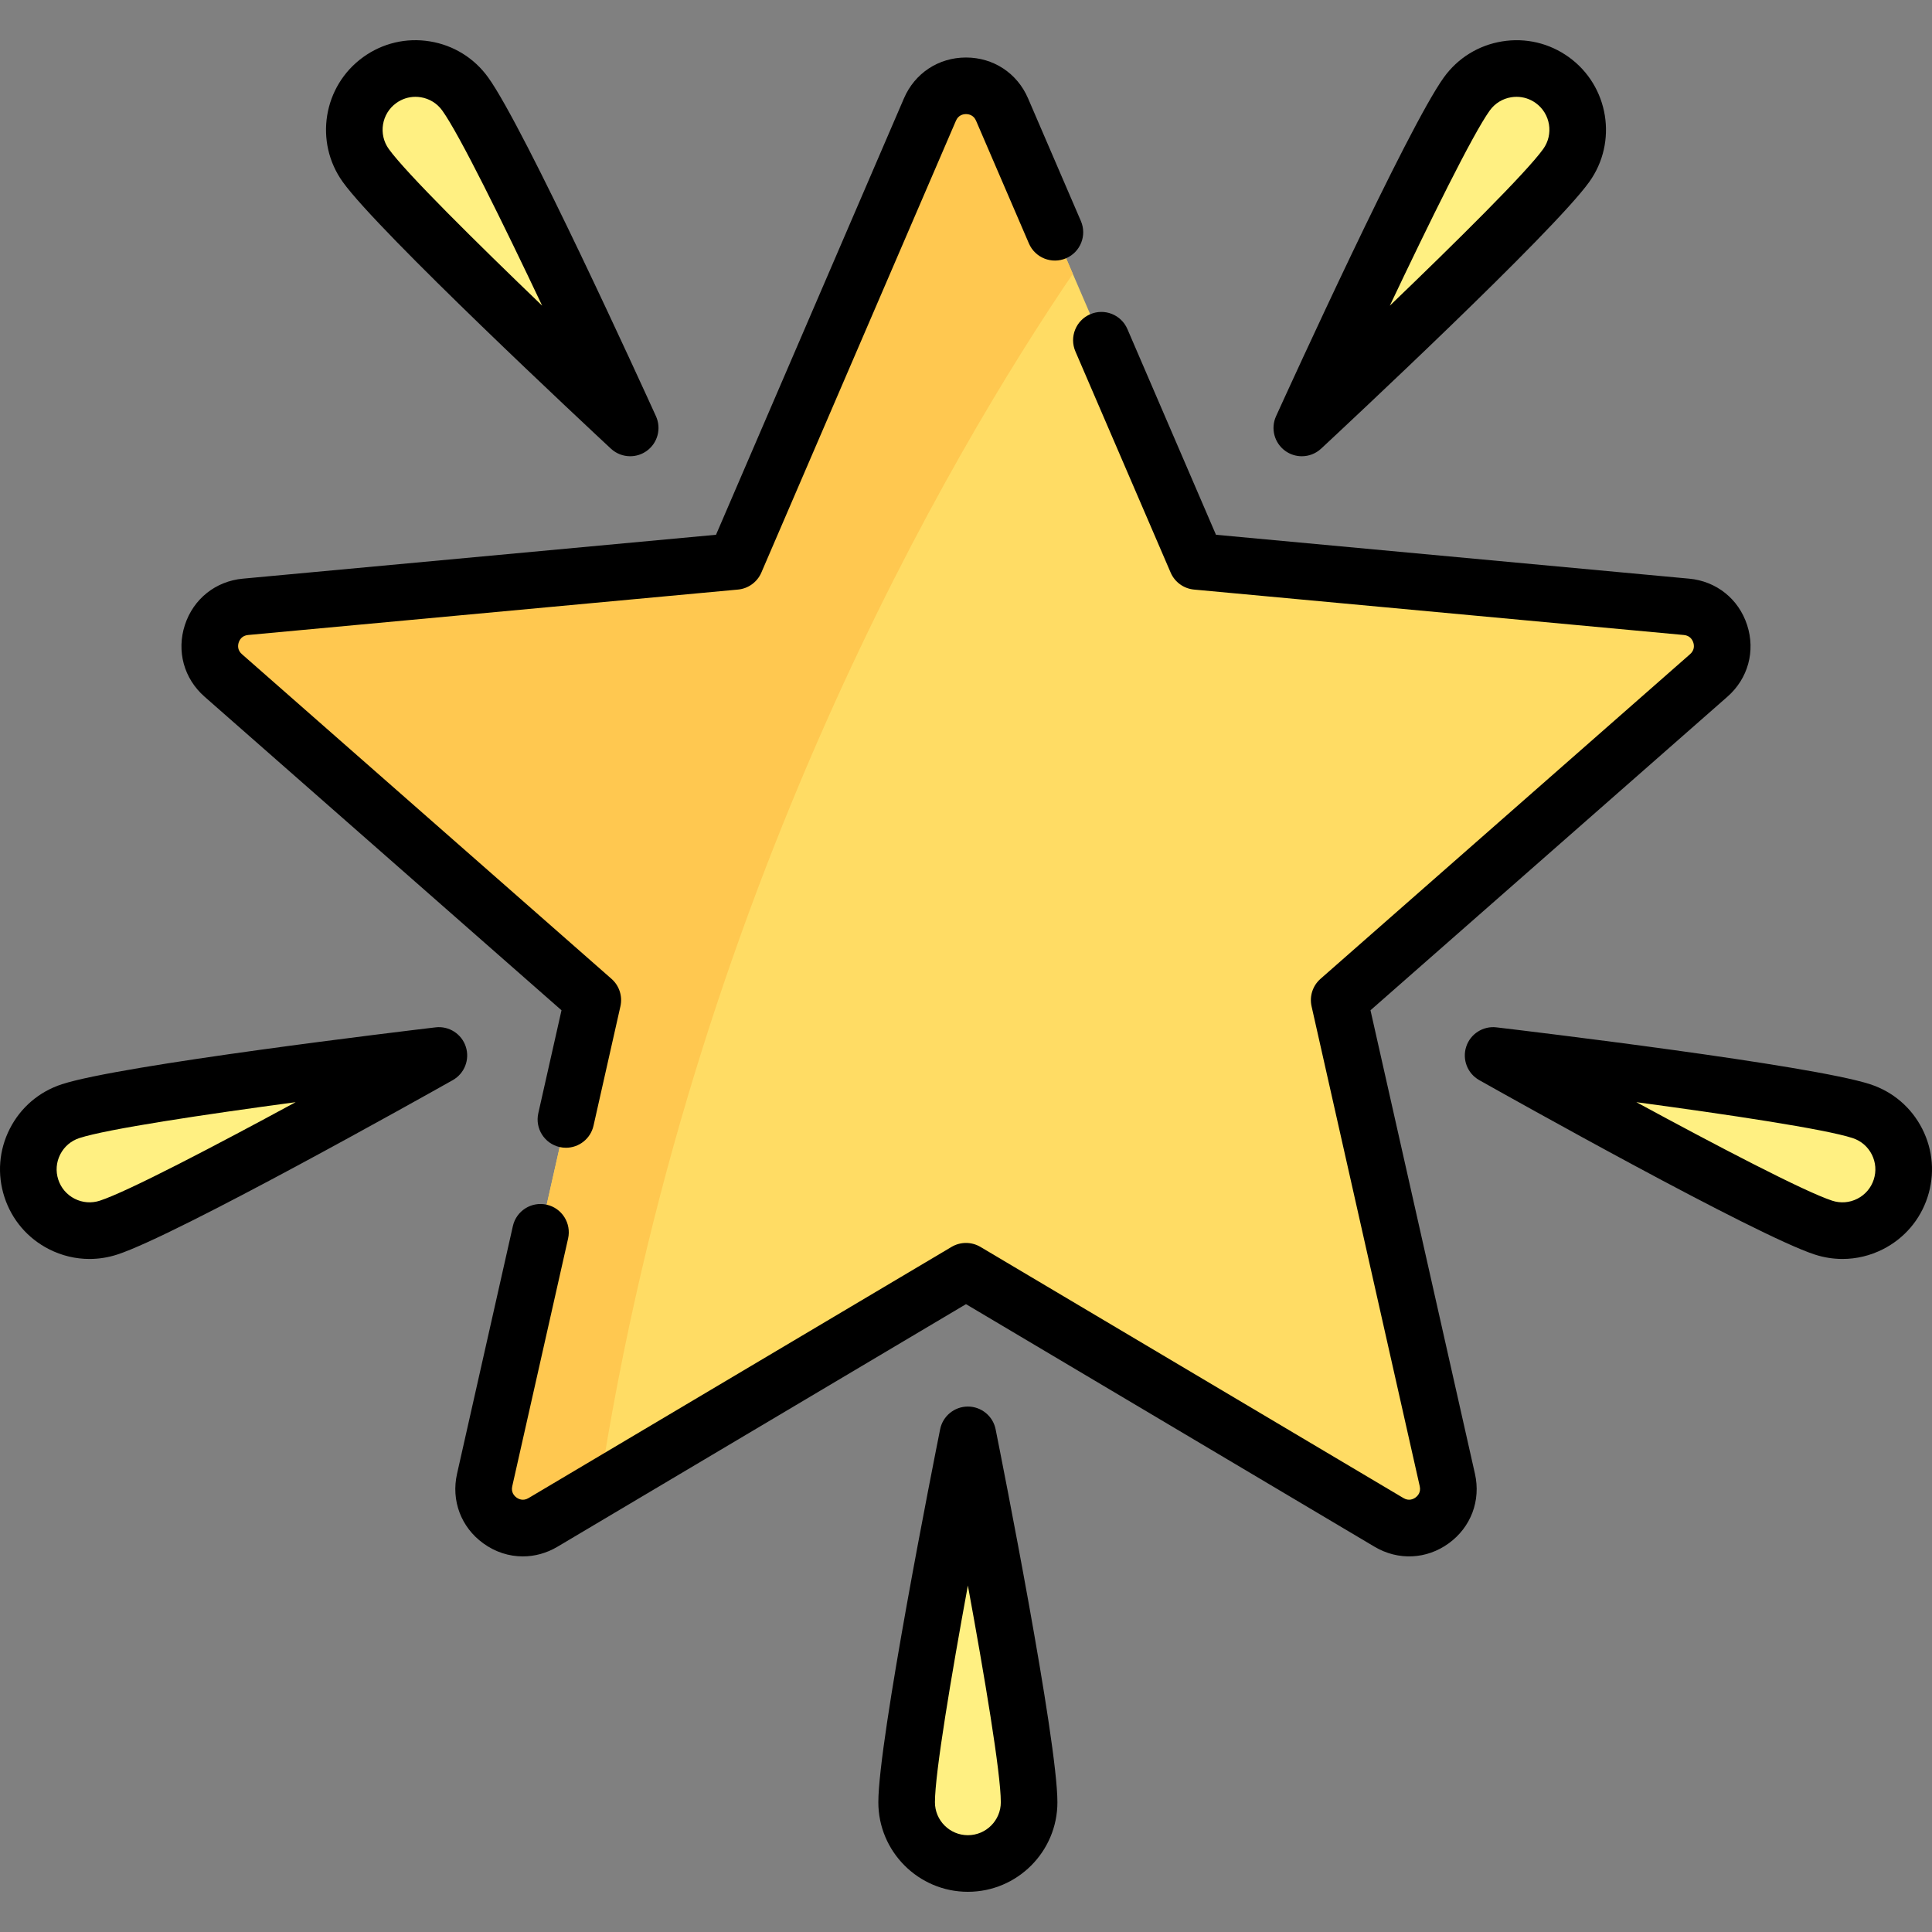
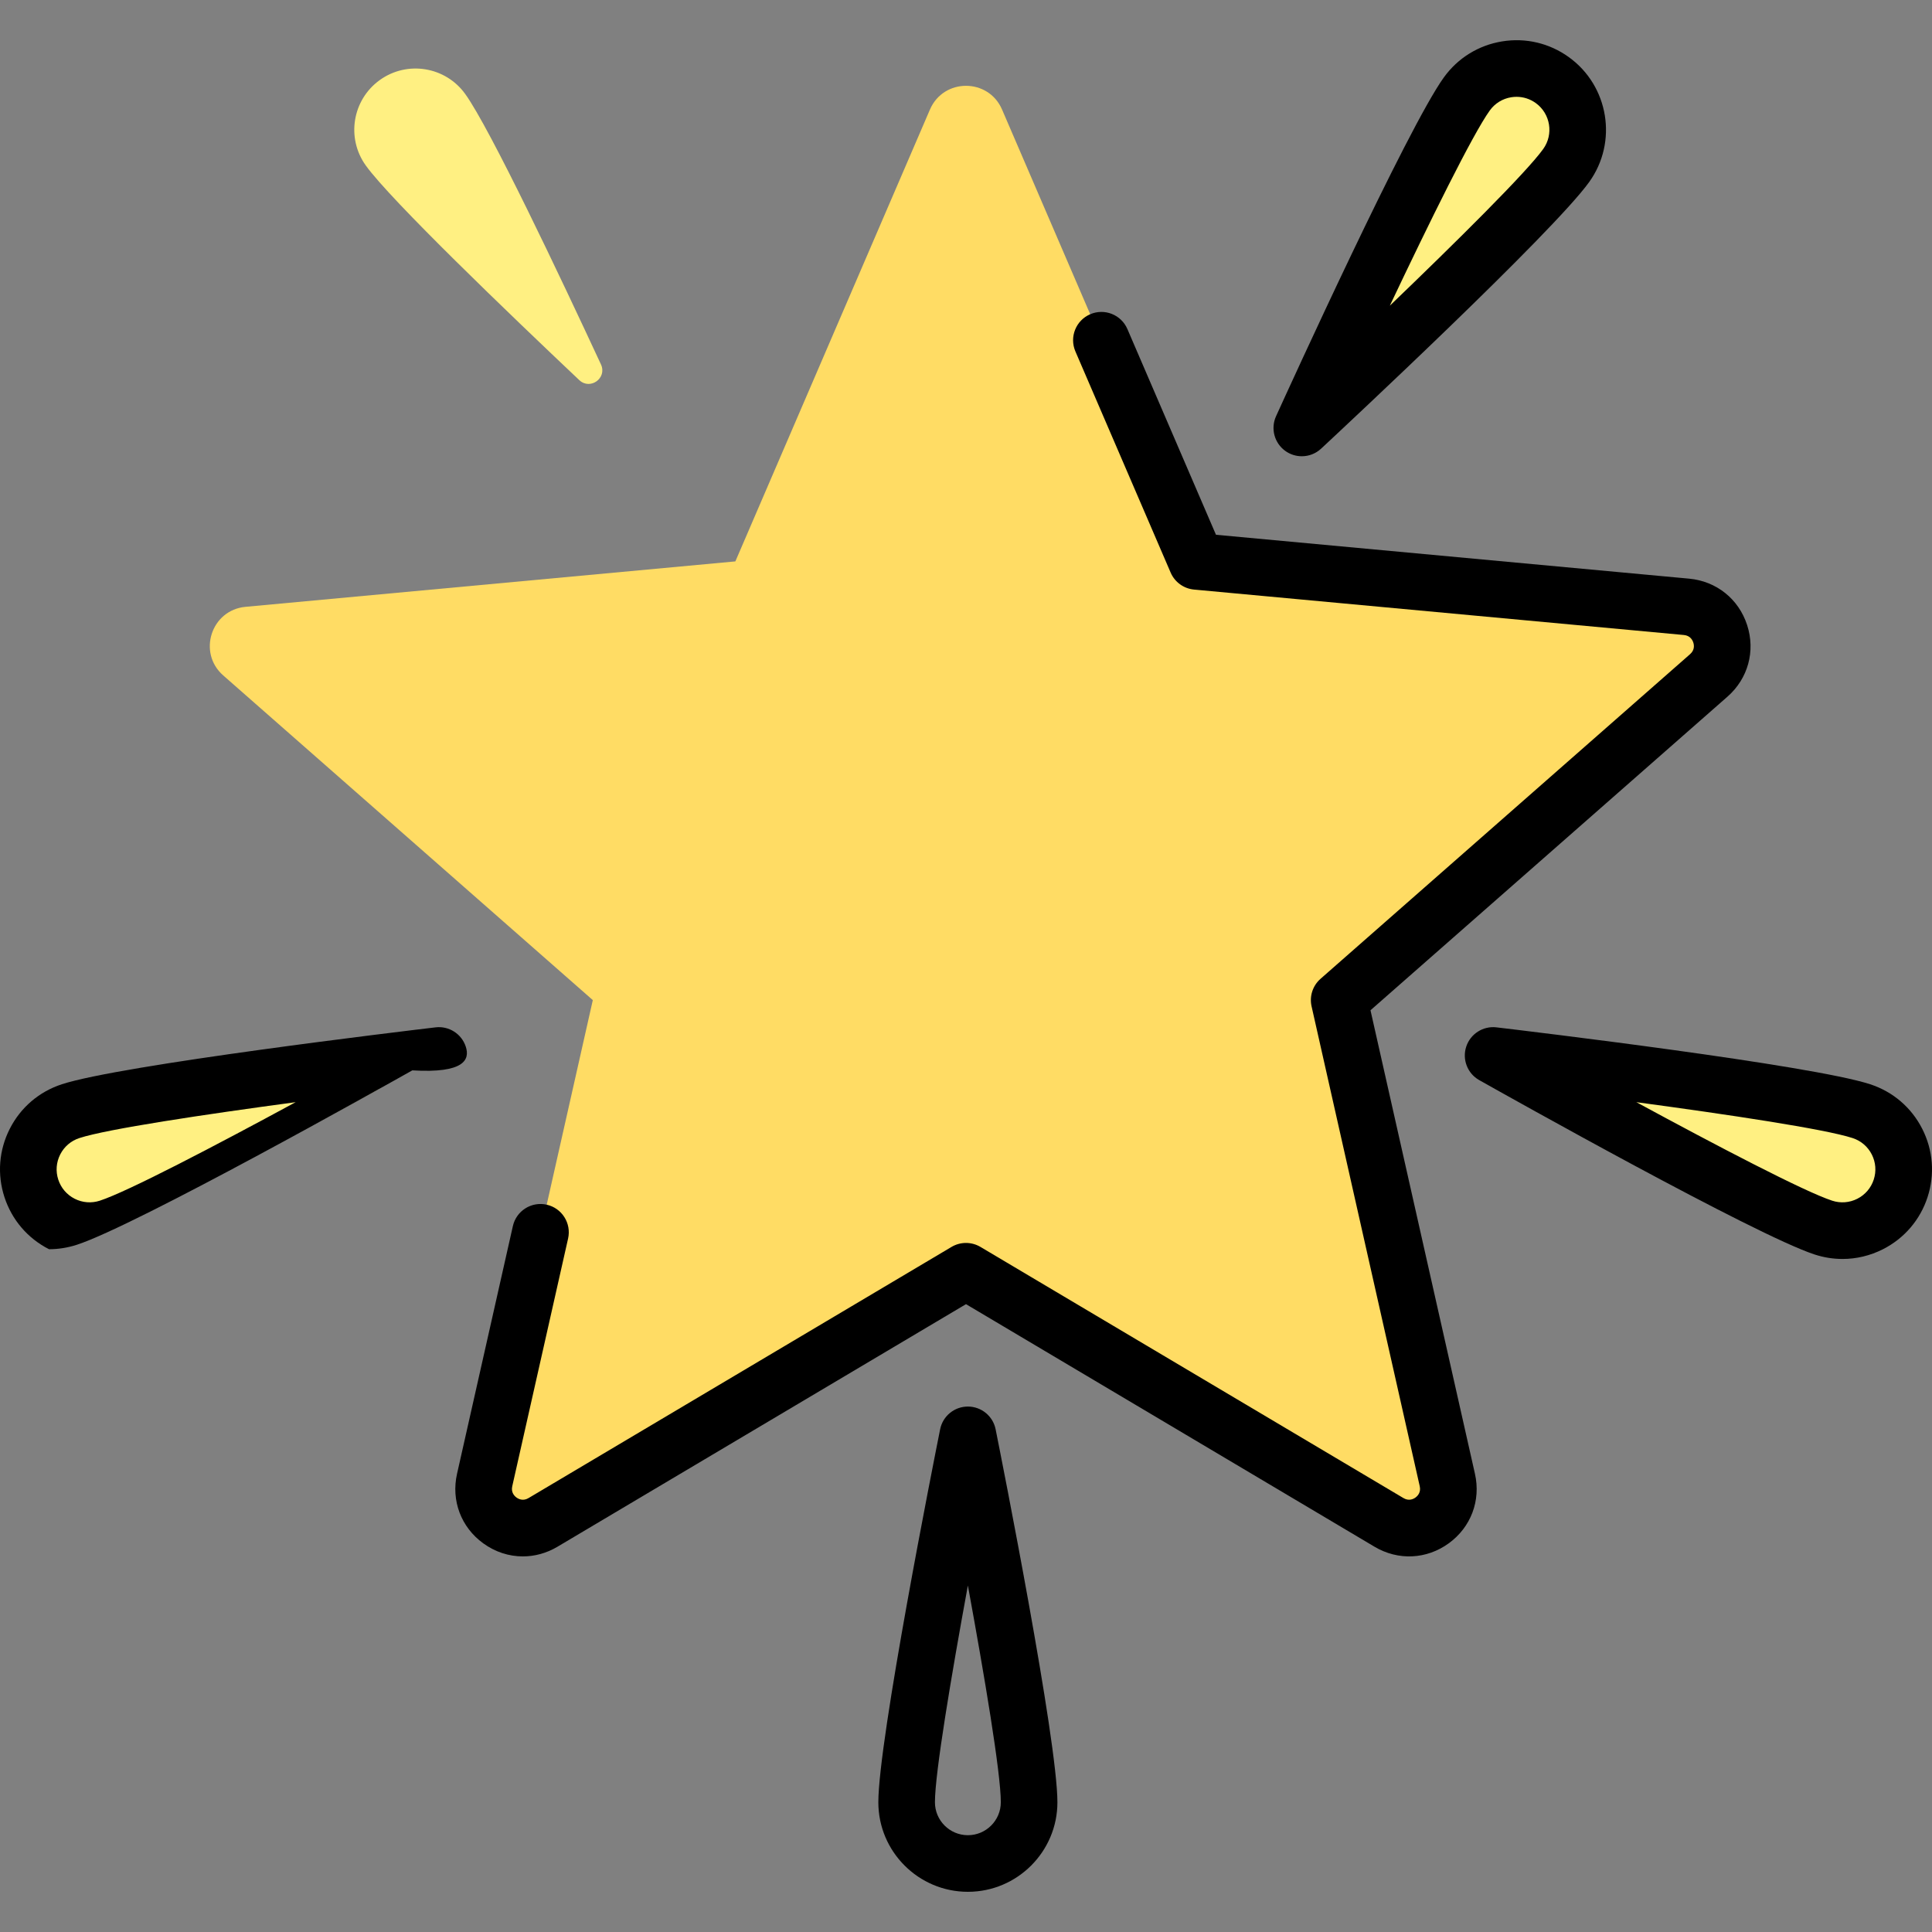
<svg xmlns="http://www.w3.org/2000/svg" version="1.1" id="Capa_1" x="0px" y="0px" viewBox="0 0 512 512" style="enable-background:new 0 0 512 512;" xml:space="preserve">
  <rect x="0" y="0" width="512" height="512" fill="#808080" stroke="none" />
  <path style="fill:#FFDC64;" d="M446.942,160.817l-129.819-12.041L265.555,29.03c-3.611-8.385-15.499-8.385-19.109,0l-51.568,119.745 L65.058,160.817c-9.091,0.843-12.764,12.149-5.905,18.175l97.948,86.047l-28.665,127.187c-2.007,8.906,7.611,15.894,15.46,11.233 l112.103-66.565l112.103,66.565c7.85,4.661,17.467-2.327,15.46-11.233l-28.666-127.187l97.949-86.047 C459.706,172.965,456.032,161.66,446.942,160.817z" />
  <g>
    <path style="fill:#FFF082;" d="M123.288,24.908c6.618,9.193,25.298,48.67,35.977,71.677c1.679,3.617-2.859,6.884-5.756,4.144 c-18.43-17.426-49.943-47.665-56.56-56.857c-5.237-7.274-3.585-17.416,3.688-22.651C107.909,15.983,118.051,17.634,123.288,24.908z " />
    <path style="fill:#FFF082;" d="M388.714,24.908c-6.618,9.193-25.298,48.67-35.977,71.677c-1.679,3.617,2.859,6.884,5.756,4.144 c18.431-17.426,49.943-47.665,56.56-56.857c5.237-7.274,3.585-17.416-3.688-22.651C404.091,15.983,393.95,17.634,388.714,24.908z" />
    <path style="fill:#FFF082;" d="M493.293,294.471c-10.769-3.512-54.056-9.314-79.219-12.498c-3.956-0.501-5.69,4.815-2.199,6.743 c22.202,12.264,60.586,33.099,71.355,36.611c8.521,2.779,17.682-1.876,20.46-10.397C506.468,306.41,501.813,297.25,493.293,294.471 z" />
    <path style="fill:#FFF082;" d="M18.708,294.471c10.769-3.512,54.056-9.314,79.219-12.498c3.956-0.501,5.69,4.815,2.199,6.743 c-22.202,12.264-60.586,33.099-71.355,36.611c-8.521,2.779-17.682-1.876-20.46-10.397C5.531,306.41,10.187,297.25,18.708,294.471z" />
-     <path style="fill:#FFF082;" d="M240.27,477.619c0-11.327,7.907-54.28,12.682-79.19c0.751-3.916,6.342-3.916,7.093,0 c4.776,24.91,12.682,67.863,12.682,79.19c0,8.963-7.266,16.229-16.229,16.229C247.535,493.847,240.27,486.582,240.27,477.619z" />
  </g>
-   <path style="fill:#FFC850;" d="M284.306,72.575L265.555,29.03c-3.611-8.385-15.499-8.385-19.109,0l-51.568,119.745L65.058,160.817 c-9.091,0.843-12.764,12.149-5.905,18.175l97.948,86.047l-28.665,127.187c-2.007,8.906,7.611,15.894,15.46,11.233l14.921-8.86 C183.277,236.261,252.042,120.03,284.306,72.575z" />
  <path d="M363.194,267.733l94.601-83.108c5.461-4.796,7.458-12.07,5.213-18.981c-2.246-6.913-8.138-11.624-15.375-12.294 l-125.386-11.63L298.77,87.199c-1.639-3.804-6.049-5.562-9.855-3.922c-3.804,1.638-5.56,6.05-3.922,9.854l25.24,58.61 c1.086,2.521,3.463,4.248,6.196,4.501l129.819,12.041c1.656,0.154,2.273,1.315,2.493,1.994c0.221,0.679,0.404,1.981-0.846,3.078 l-97.948,86.048c-2.063,1.812-2.97,4.605-2.366,7.284l28.665,127.185c0.365,1.623-0.549,2.568-1.126,2.988 c-0.578,0.419-1.759,0.997-3.188,0.146l-112.105-66.562c-2.359-1.4-5.299-1.4-7.658,0l-112.102,66.564 c-1.428,0.851-2.61,0.272-3.189-0.147c-0.577-0.419-1.491-1.365-1.126-2.986l14.798-65.653c0.911-4.041-1.627-8.055-5.667-8.966 c-4.044-0.91-8.056,1.627-8.966,5.667l-14.798,65.654c-1.598,7.09,1.063,14.148,6.942,18.419c3.172,2.305,6.824,3.468,10.497,3.467 c3.137,0,6.289-0.848,9.167-2.557l108.273-64.291l108.275,64.291c6.25,3.71,13.784,3.361,19.662-0.91 c5.88-4.271,8.54-11.33,6.942-18.42L363.194,267.733z" />
-   <path d="M54.203,184.625l94.602,83.108l-6.148,27.284c-0.911,4.04,1.627,8.055,5.668,8.965c0.555,0.125,1.109,0.186,1.655,0.186 c3.43,0,6.524-2.367,7.31-5.854l7.128-31.628c0.604-2.678-0.304-5.472-2.366-7.283l-97.948-86.048 c-1.249-1.097-1.065-2.399-0.846-3.078c0.221-0.679,0.838-1.84,2.493-1.994l129.818-12.041c2.733-0.253,5.11-1.98,6.196-4.501 l51.569-119.744c0.657-1.527,1.953-1.755,2.666-1.755c0.714,0,2.01,0.228,2.667,1.755l14.006,32.523 c1.639,3.804,6.05,5.561,9.855,3.922c3.804-1.639,5.56-6.051,3.922-9.855l-14.006-32.523c-2.875-6.675-9.176-10.822-16.444-10.822 c-7.268,0-13.568,4.146-16.443,10.822L189.75,141.72L64.365,153.35c-7.237,0.671-13.128,5.382-15.374,12.294 C46.746,172.555,48.744,179.828,54.203,184.625z" />
-   <path d="M161.899,118.9c1.432,1.332,3.267,2.009,5.111,2.009c1.529,0,3.064-0.466,4.38-1.414c2.901-2.089,3.925-5.935,2.446-9.19 c-3.536-7.78-34.824-76.394-44.462-89.781l0,0c-3.703-5.144-9.188-8.538-15.443-9.557c-6.262-1.02-12.534,0.459-17.678,4.164 c-10.618,7.645-13.037,22.501-5.394,33.12C100.498,61.639,155.643,113.079,161.899,118.9z M105.017,27.306 c1.502-1.082,3.267-1.647,5.082-1.647c0.472,0,0.946,0.038,1.421,0.115c2.302,0.375,4.318,1.623,5.681,3.515l0,0 c4.536,6.299,16.055,29.718,26.48,51.719c-17.558-16.868-36.112-35.22-40.647-41.519C100.222,35.583,101.112,30.118,105.017,27.306z " />
  <path d="M340.612,119.496c1.315,0.947,2.851,1.414,4.38,1.414c1.845,0,3.681-0.678,5.111-2.009 c6.256-5.821,61.399-57.26,71.038-70.647c7.644-10.618,5.225-25.475-5.394-33.12c-5.146-3.704-11.426-5.183-17.678-4.163 c-6.256,1.019-11.74,4.413-15.443,9.556c-9.638,13.387-40.926,82.001-44.462,89.781C336.687,113.561,337.71,117.407,340.612,119.496 z M394.8,29.29L394.8,29.29c1.362-1.893,3.379-3.141,5.681-3.516c0.475-0.077,0.949-0.115,1.421-0.115 c1.815,0,3.58,0.565,5.082,1.646c3.905,2.813,4.795,8.278,1.983,12.184c-4.535,6.299-23.091,24.652-40.647,41.52 C378.746,59.008,390.265,35.59,394.8,29.29z" />
  <path d="M509.414,299.151c-2.871-5.651-7.771-9.846-13.797-11.811c0-0.001,0-0.001,0-0.001c-15.682-5.113-90.56-14.075-99.045-15.08 c-3.538-0.417-6.903,1.724-8.012,5.123c-1.109,3.398,0.336,7.107,3.451,8.861c7.447,4.191,73.21,41.1,88.892,46.213 c2.422,0.79,4.908,1.182,7.383,1.182c3.685,0,7.344-0.868,10.724-2.586c5.651-2.871,9.846-7.771,11.81-13.796 C512.784,311.23,512.285,304.802,509.414,299.151z M496.559,312.605c-0.723,2.217-2.265,4.019-4.343,5.075 c-2.081,1.056-4.446,1.239-6.661,0.516c-7.379-2.406-30.502-14.508-51.907-26.108c24.129,3.249,49.94,7.106,57.319,9.514 c2.217,0.723,4.019,2.266,5.075,4.344C497.099,308.024,497.282,310.388,496.559,312.605z" />
-   <path d="M123.44,277.383c-1.108-3.398-4.461-5.547-8.012-5.123c-8.486,1.005-83.364,9.967-99.045,15.08c0,0,0,0,0,0.001 c-6.026,1.965-10.926,6.159-13.797,11.811c-2.871,5.65-3.37,12.08-1.405,18.105c1.965,6.025,6.159,10.926,11.811,13.797 c3.38,1.718,7.039,2.586,10.724,2.586c2.475,0,4.961-0.392,7.382-1.181c15.683-5.114,81.445-42.022,88.893-46.214 C123.104,284.49,124.549,280.781,123.44,277.383z M26.445,318.197c-2.217,0.722-4.583,0.537-6.66-0.517 c-2.078-1.057-3.62-2.858-4.344-5.076c-0.723-2.216-0.539-4.581,0.517-6.66c1.057-2.078,2.858-3.621,5.075-4.344 c7.38-2.407,33.19-6.265,57.319-9.514C56.949,303.689,33.825,315.79,26.445,318.197z" />
+   <path d="M123.44,277.383c-1.108-3.398-4.461-5.547-8.012-5.123c-8.486,1.005-83.364,9.967-99.045,15.08c0,0,0,0,0,0.001 c-6.026,1.965-10.926,6.159-13.797,11.811c-2.871,5.65-3.37,12.08-1.405,18.105c1.965,6.025,6.159,10.926,11.811,13.797 c2.475,0,4.961-0.392,7.382-1.181c15.683-5.114,81.445-42.022,88.893-46.214 C123.104,284.49,124.549,280.781,123.44,277.383z M26.445,318.197c-2.217,0.722-4.583,0.537-6.66-0.517 c-2.078-1.057-3.62-2.858-4.344-5.076c-0.723-2.216-0.539-4.581,0.517-6.66c1.057-2.078,2.858-3.621,5.075-4.344 c7.38-2.407,33.19-6.265,57.319-9.514C56.949,303.689,33.825,315.79,26.445,318.197z" />
  <path d="M256.497,372.751c-3.575,0-6.653,2.523-7.354,6.029c-1.676,8.38-16.374,82.345-16.374,98.839 c0,13.084,10.645,23.728,23.728,23.728c13.084,0,23.728-10.645,23.728-23.728c0-16.495-14.698-90.46-16.374-98.839 C263.151,375.274,260.072,372.751,256.497,372.751z M256.497,486.347c-4.813,0-8.729-3.916-8.729-8.729 c0-7.762,4.336-33.498,8.729-57.443c4.393,23.945,8.729,49.682,8.729,57.443C265.226,482.431,261.31,486.347,256.497,486.347z" />
  <g> </g>
  <g> </g>
  <g> </g>
  <g> </g>
  <g> </g>
  <g> </g>
  <g> </g>
  <g> </g>
  <g> </g>
  <g> </g>
  <g> </g>
  <g> </g>
  <g> </g>
  <g> </g>
  <g> </g>
</svg>